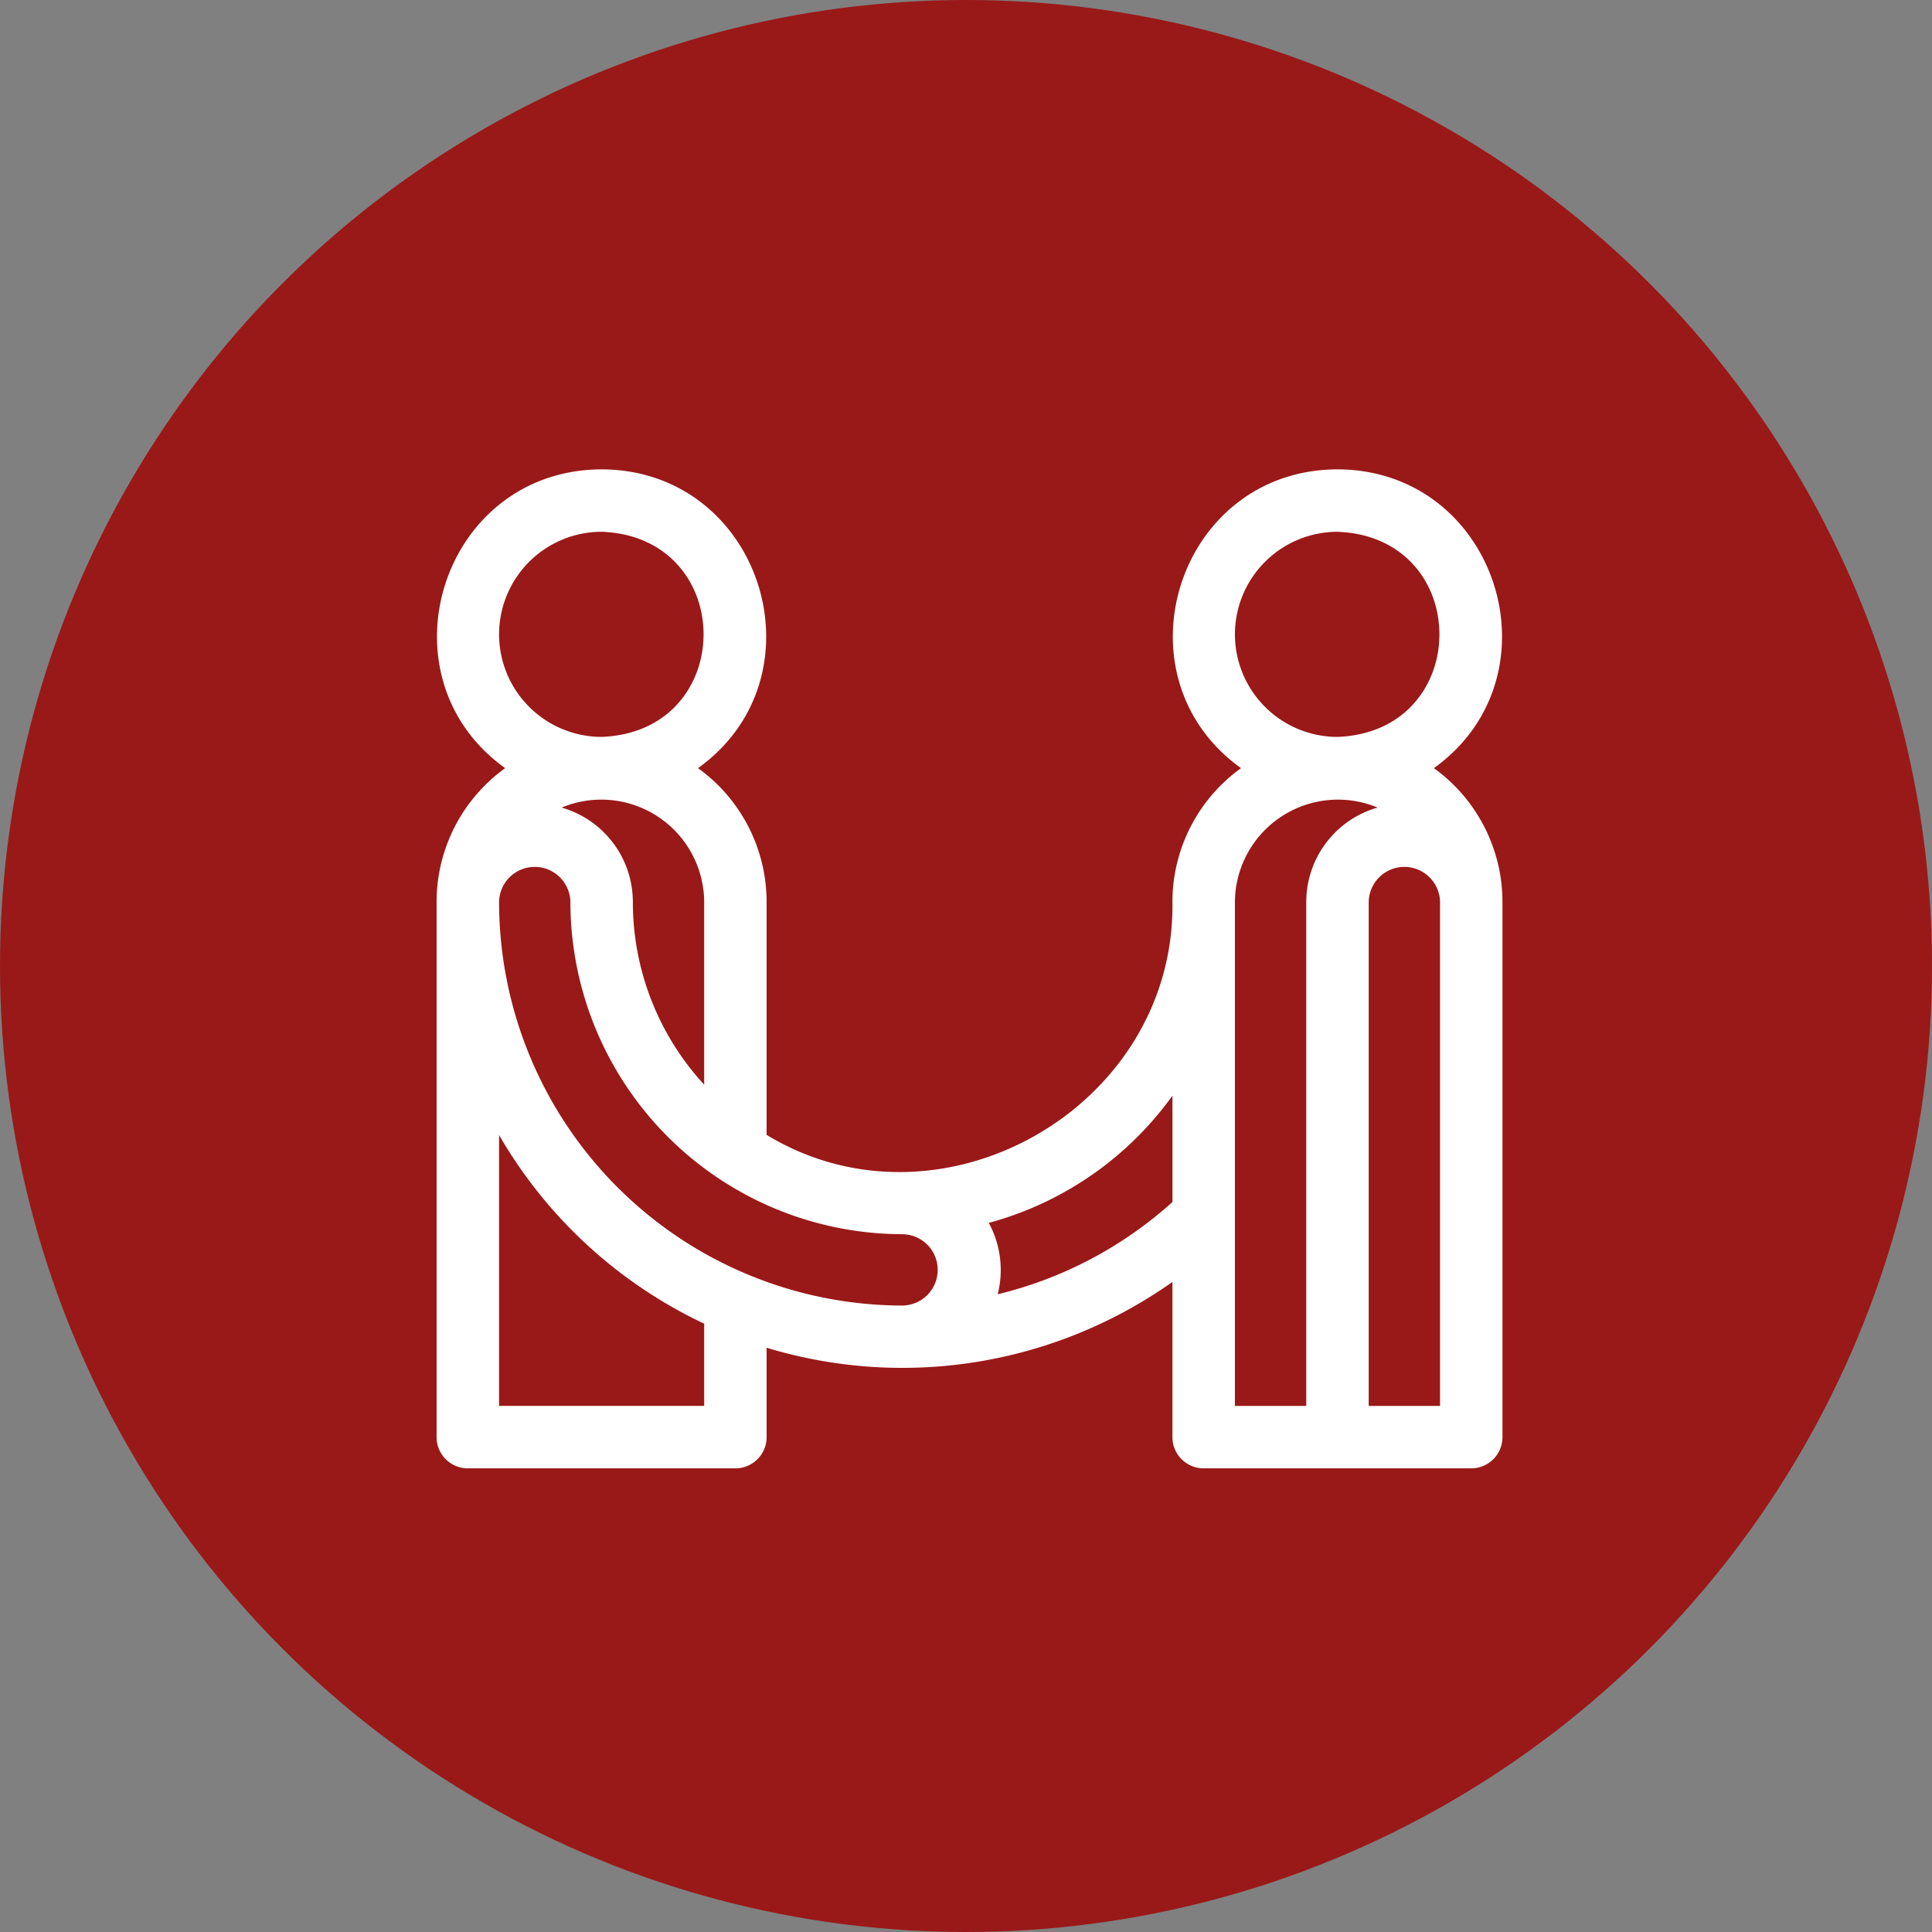
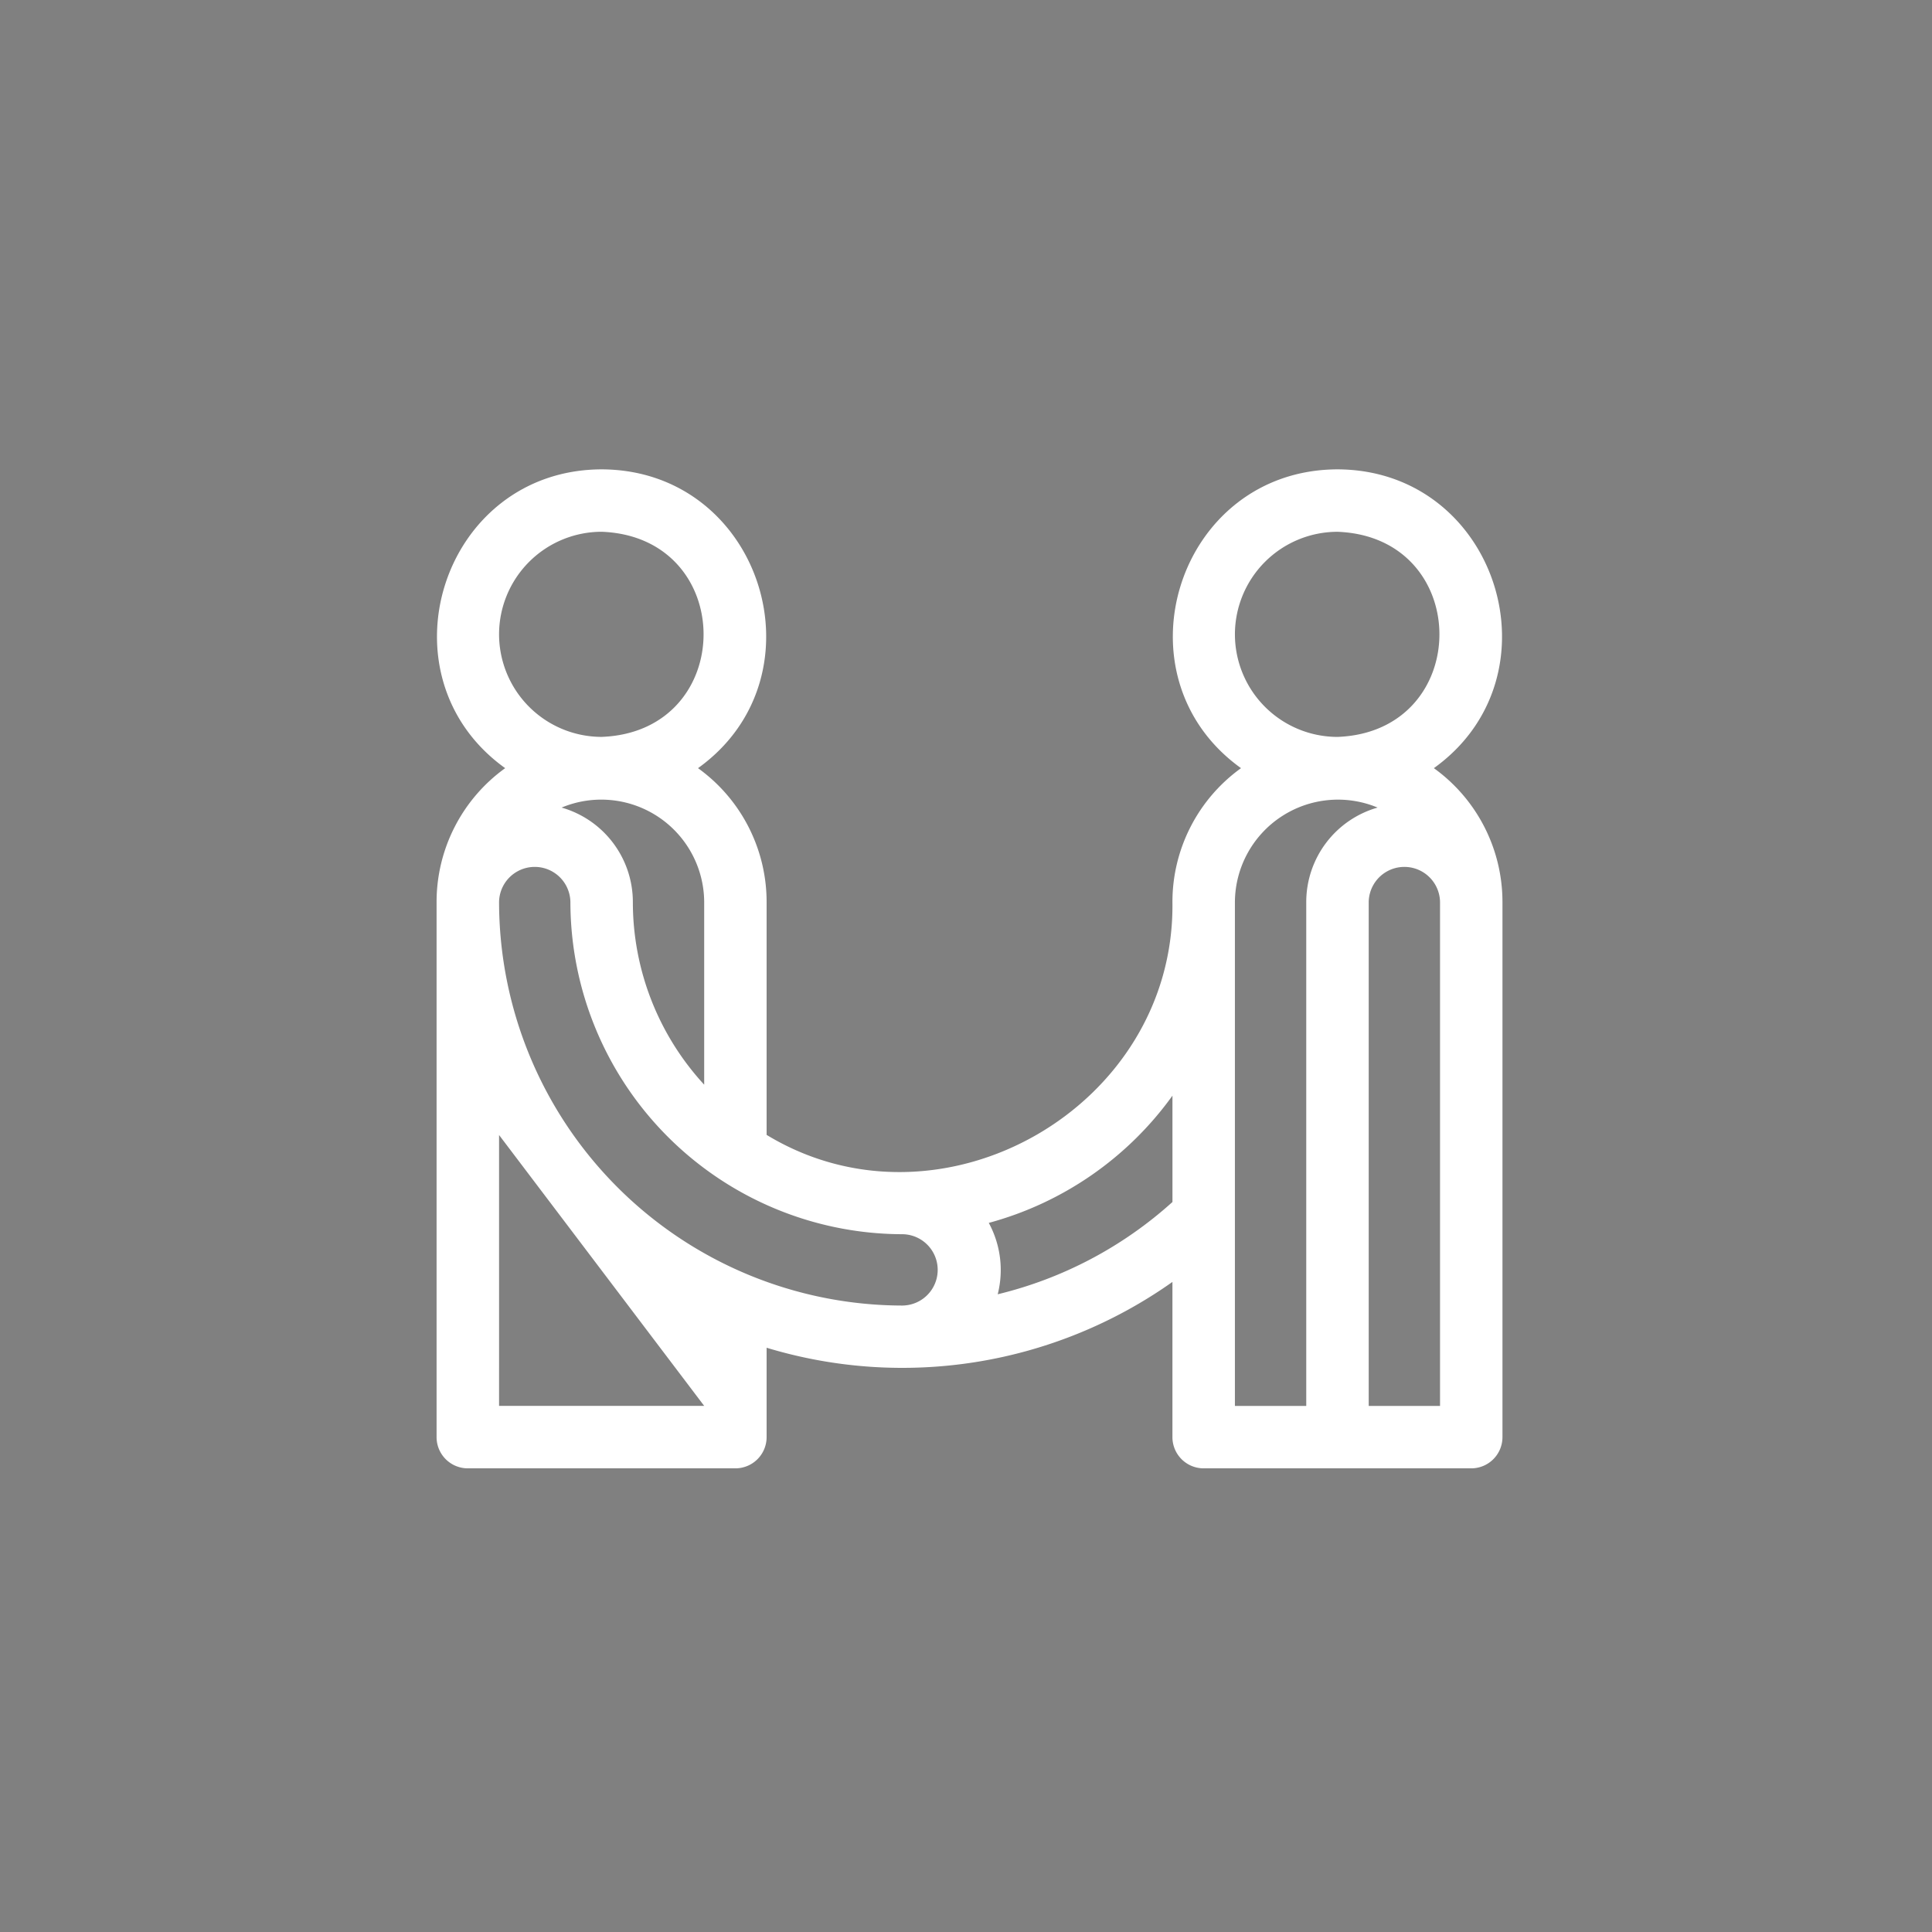
<svg xmlns="http://www.w3.org/2000/svg" width="177" height="177" viewBox="0 0 177 177">
  <rect x="0" y="0" width="177" height="177" fill="#808080" stroke="none" />
  <g transform="translate(-367 -2394)">
-     <circle cx="88.5" cy="88.5" r="88.5" transform="translate(367 2394)" fill="#991918" />
    <g transform="translate(-748.536 2076.949)">
      <g transform="translate(1155.536 360.051)">
-         <path d="M1246.9,387.426c11.761-8.438,5.835-27.333-8.834-27.375-14.67.043-20.6,18.938-8.834,27.375a15.106,15.106,0,0,0-6.284,12.257c.266,18.815-21.193,31.04-37.179,21.34v-21.34a15.106,15.106,0,0,0-6.284-12.257c11.762-8.438,5.835-27.333-8.834-27.375-14.669.043-20.6,18.938-8.834,27.375a15.107,15.107,0,0,0-6.284,12.257v49.029a2.86,2.86,0,0,0,2.861,2.861h24.514a2.86,2.86,0,0,0,2.861-2.861v-8.188a42.83,42.83,0,0,0,37.179-6.03v14.218a2.86,2.86,0,0,0,2.861,2.861h24.514a2.86,2.86,0,0,0,2.861-2.861V399.683a15.107,15.107,0,0,0-6.284-12.257ZM1180.05,399.68v16.744a24.677,24.677,0,0,1-6.535-16.741,9,9,0,0,0-6.528-8.646,9.43,9.43,0,0,1,13.063,8.643Zm-18.792-24.511a9.406,9.406,0,0,1,9.4-9.4c12.449.472,12.445,18.321,0,18.792a9.406,9.406,0,0,1-9.4-9.4Zm18.792,70.682h-18.792V421.035a42.792,42.792,0,0,0,18.792,17.285Zm18.182-9.192a37.017,37.017,0,0,1-36.974-36.976,3.268,3.268,0,0,1,6.535,0,30.475,30.475,0,0,0,30.439,30.44,3.268,3.268,0,0,1,0,6.535Zm24.719-9.488a36.786,36.786,0,0,1-16.01,8.455,9.049,9.049,0,0,0-.818-6.54,30.545,30.545,0,0,0,16.827-11.656Zm5.722-52a9.406,9.406,0,0,1,9.4-9.4c12.449.472,12.445,18.321,0,18.792a9.406,9.406,0,0,1-9.4-9.4Zm6.535,24.514v46.168h-6.536V399.683a9.441,9.441,0,0,1,13.073-8.646,9,9,0,0,0-6.537,8.646Zm12.257,46.168h-6.535V399.683a3.268,3.268,0,0,1,6.535,0Zm0,0" transform="translate(-1155.536 -360.051)" fill="#fff" />
+         <path d="M1246.9,387.426c11.761-8.438,5.835-27.333-8.834-27.375-14.67.043-20.6,18.938-8.834,27.375a15.106,15.106,0,0,0-6.284,12.257c.266,18.815-21.193,31.04-37.179,21.34v-21.34a15.106,15.106,0,0,0-6.284-12.257c11.762-8.438,5.835-27.333-8.834-27.375-14.669.043-20.6,18.938-8.834,27.375a15.107,15.107,0,0,0-6.284,12.257v49.029a2.86,2.86,0,0,0,2.861,2.861h24.514a2.86,2.86,0,0,0,2.861-2.861v-8.188a42.83,42.83,0,0,0,37.179-6.03v14.218a2.86,2.86,0,0,0,2.861,2.861h24.514a2.86,2.86,0,0,0,2.861-2.861V399.683a15.107,15.107,0,0,0-6.284-12.257ZM1180.05,399.68v16.744a24.677,24.677,0,0,1-6.535-16.741,9,9,0,0,0-6.528-8.646,9.43,9.43,0,0,1,13.063,8.643Zm-18.792-24.511a9.406,9.406,0,0,1,9.4-9.4c12.449.472,12.445,18.321,0,18.792a9.406,9.406,0,0,1-9.4-9.4Zm18.792,70.682h-18.792V421.035Zm18.182-9.192a37.017,37.017,0,0,1-36.974-36.976,3.268,3.268,0,0,1,6.535,0,30.475,30.475,0,0,0,30.439,30.44,3.268,3.268,0,0,1,0,6.535Zm24.719-9.488a36.786,36.786,0,0,1-16.01,8.455,9.049,9.049,0,0,0-.818-6.54,30.545,30.545,0,0,0,16.827-11.656Zm5.722-52a9.406,9.406,0,0,1,9.4-9.4c12.449.472,12.445,18.321,0,18.792a9.406,9.406,0,0,1-9.4-9.4Zm6.535,24.514v46.168h-6.536V399.683a9.441,9.441,0,0,1,13.073-8.646,9,9,0,0,0-6.537,8.646Zm12.257,46.168h-6.535V399.683a3.268,3.268,0,0,1,6.535,0Zm0,0" transform="translate(-1155.536 -360.051)" fill="#fff" />
      </g>
    </g>
  </g>
</svg>